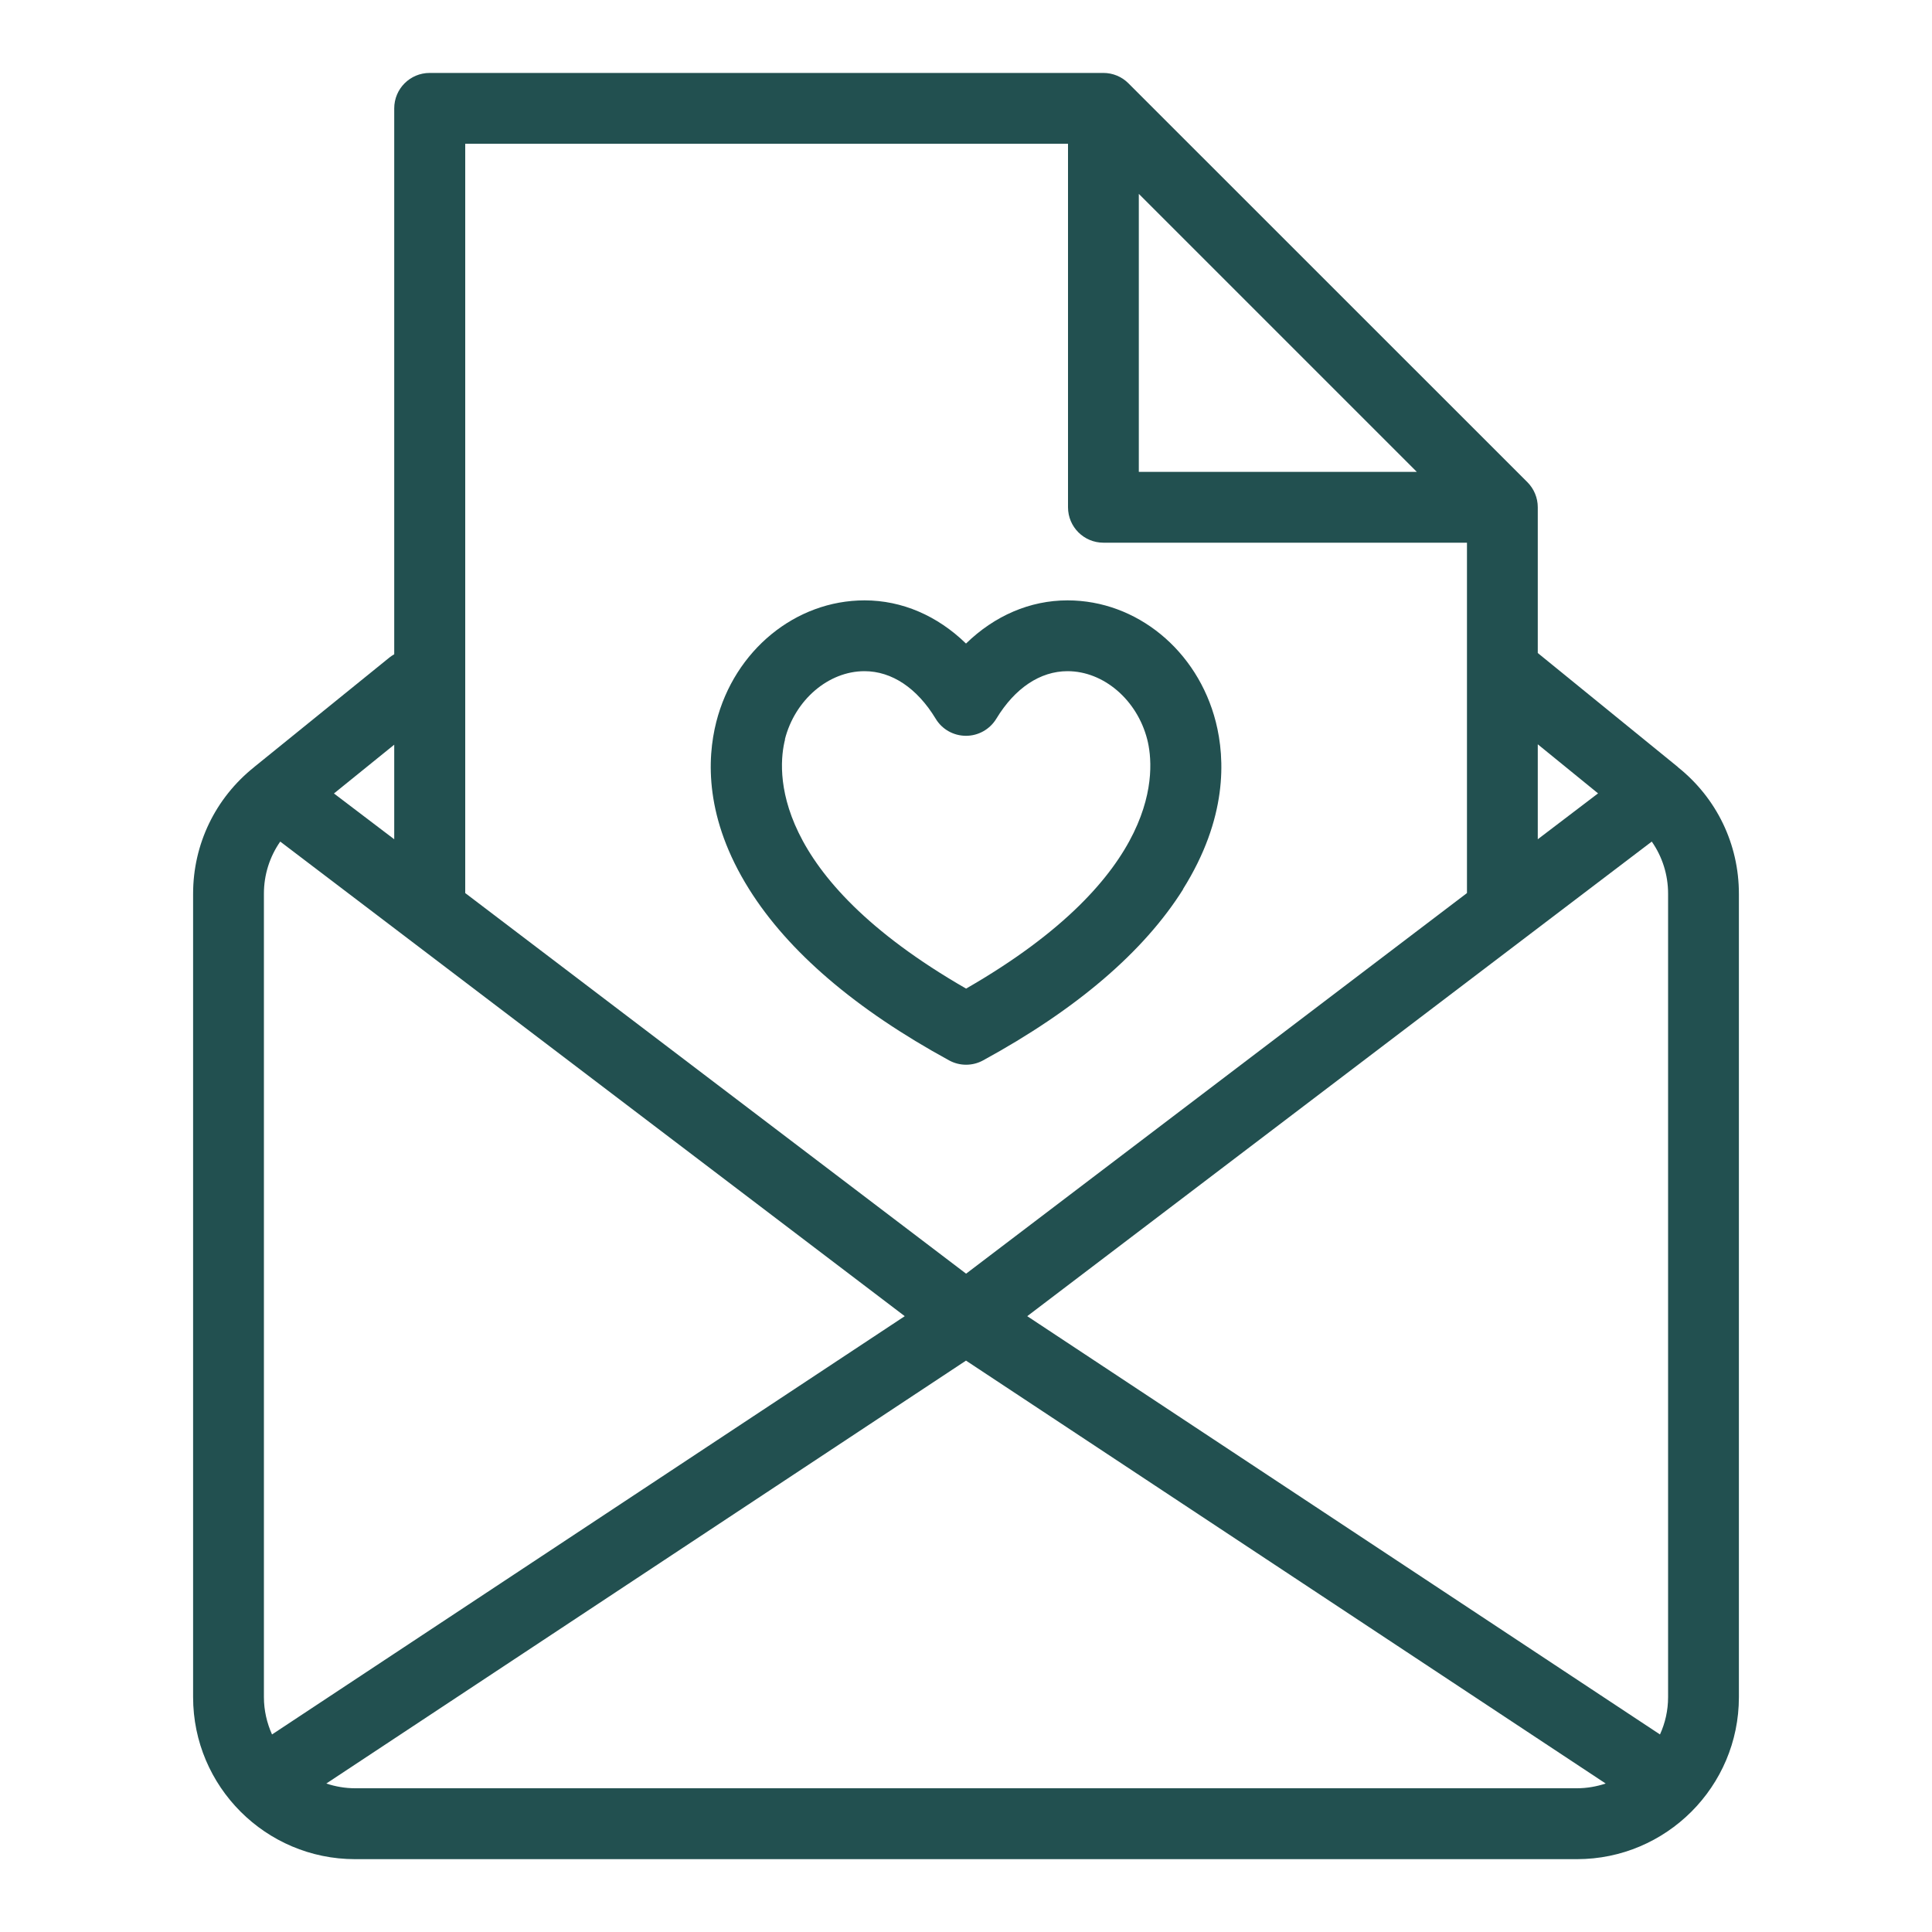
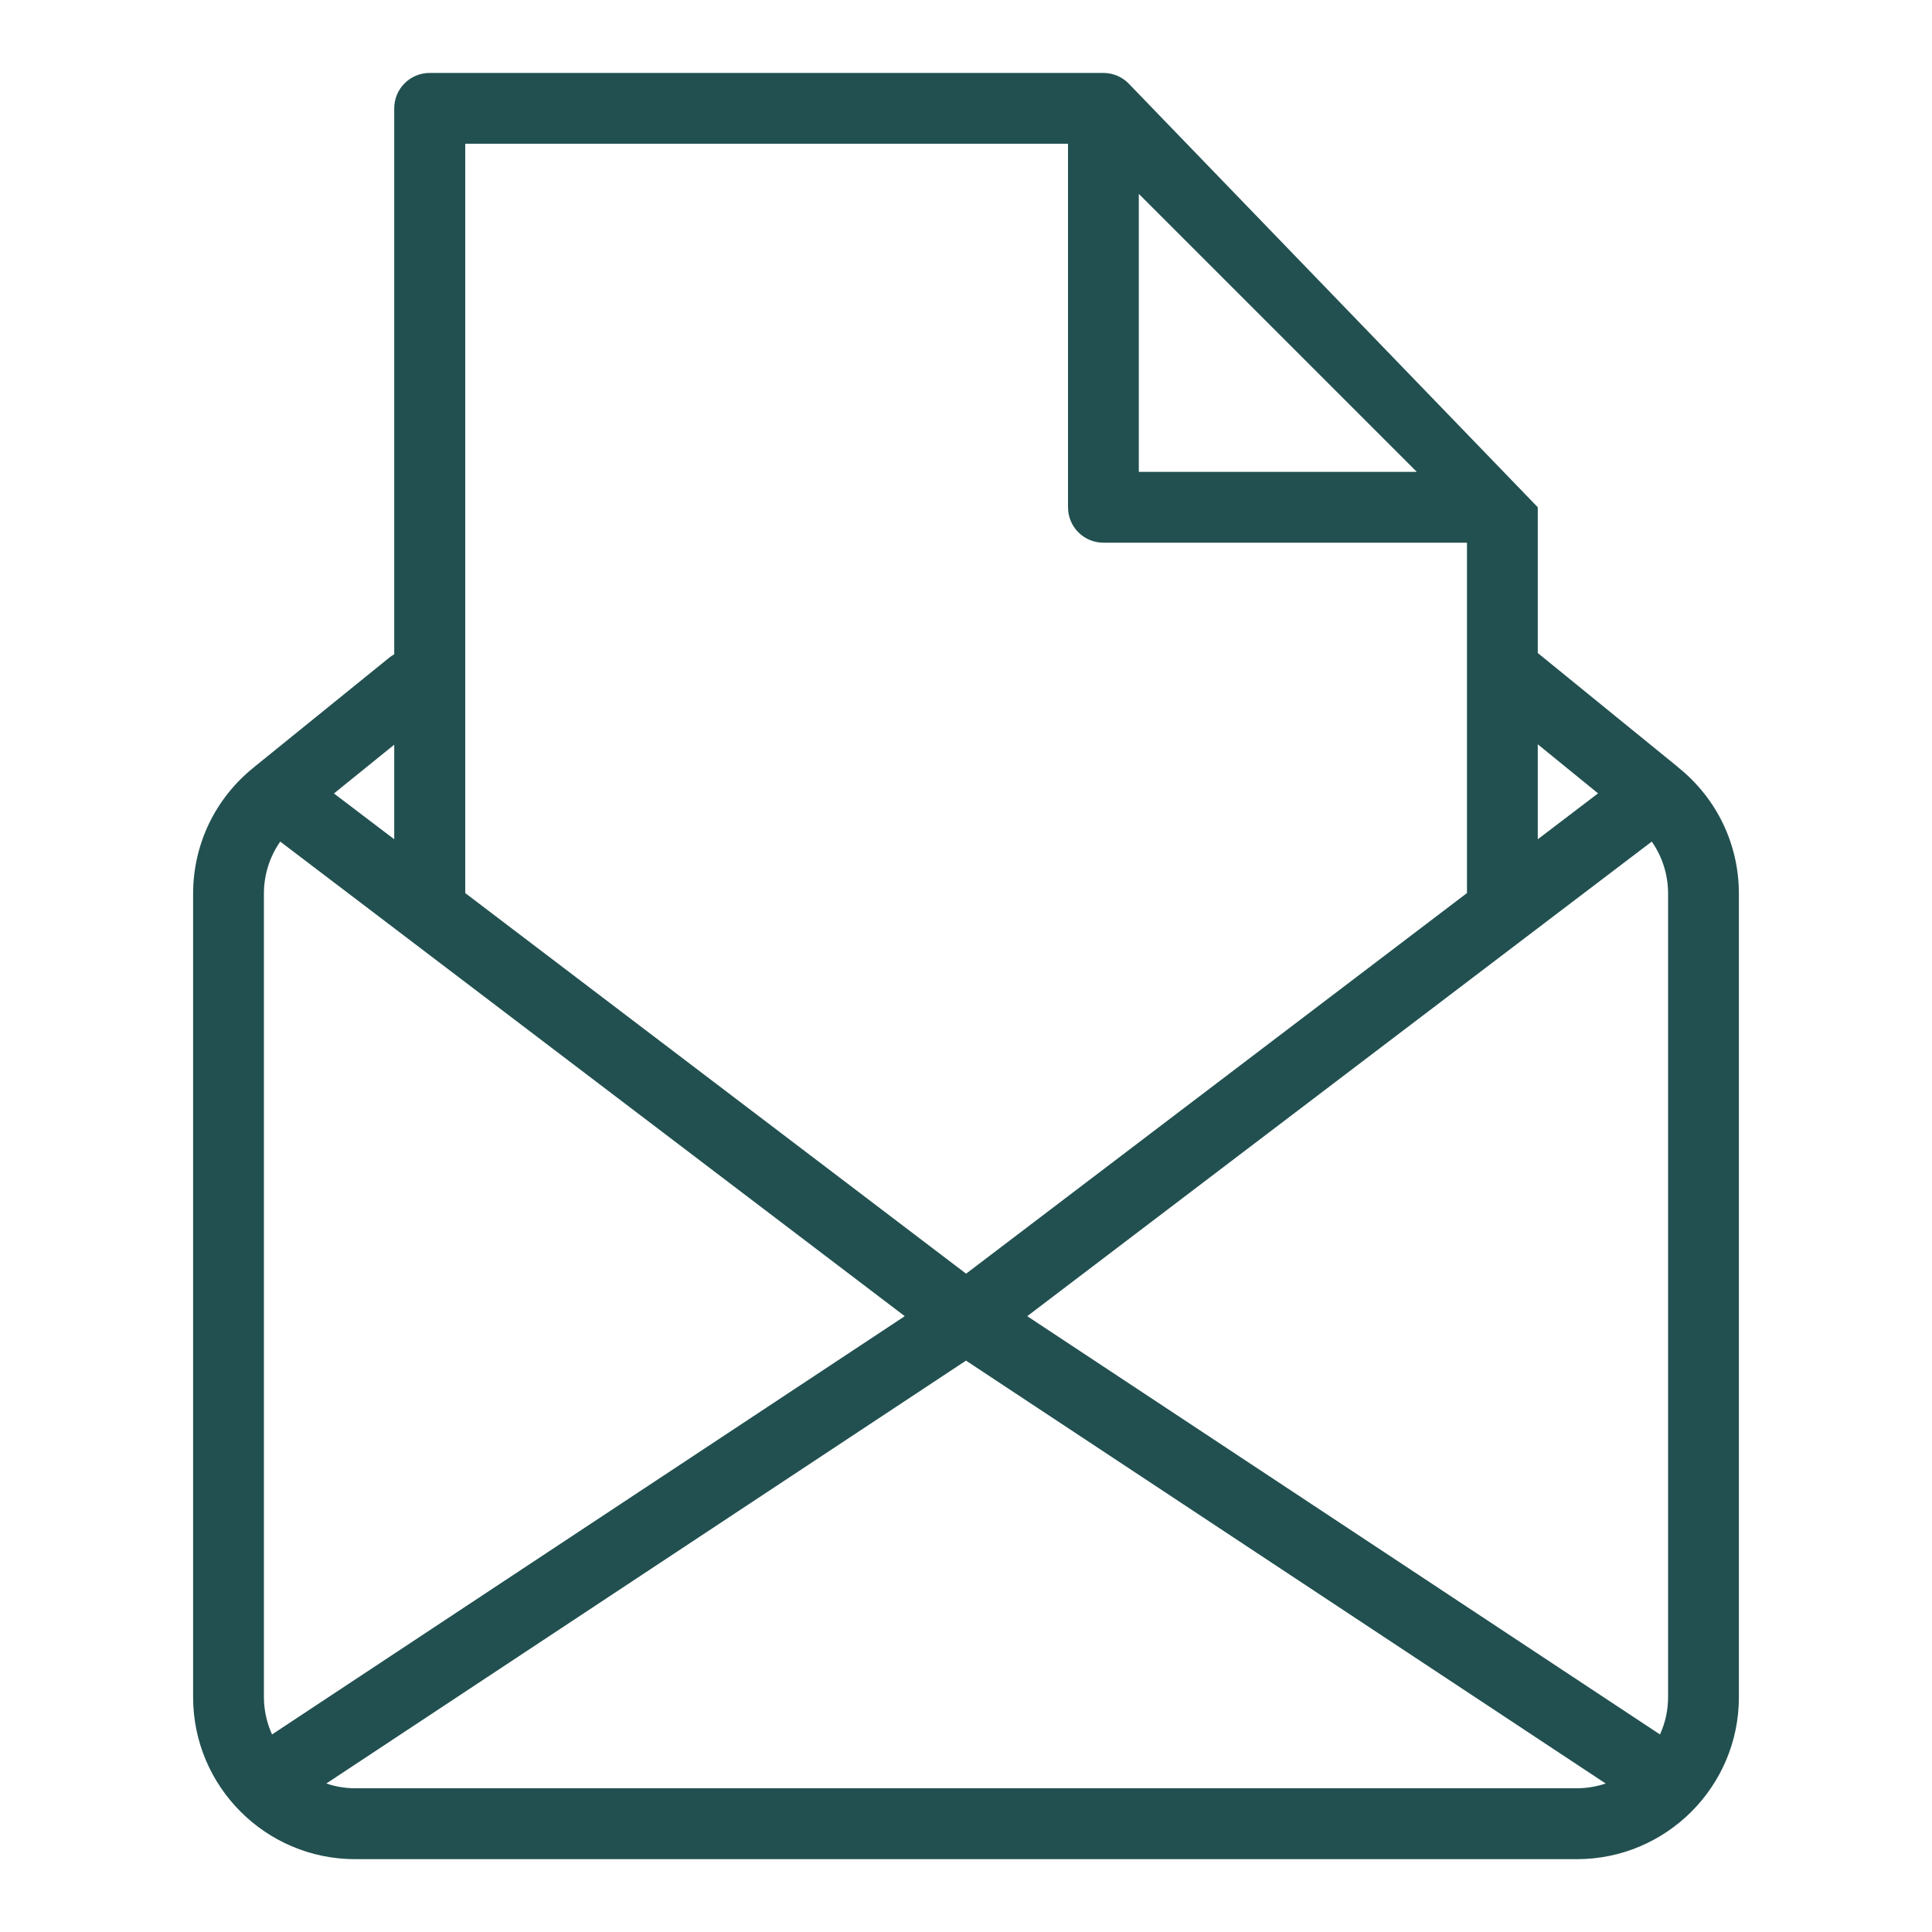
<svg xmlns="http://www.w3.org/2000/svg" id="Diseño" viewBox="0 0 200 200">
  <defs>
    <style> .cls-1 { fill: #225050; } </style>
  </defs>
-   <path class="cls-1" d="M173.7,79.41s-.01-.01-.02-.02l-14.49-11.79v-15.09c0-.97-.39-1.91-1.07-2.59L116.81,8.62c-.69-.69-1.62-1.07-2.59-1.07H44.48c-2.03,0-3.67,1.64-3.67,3.67v56.51c-.17.1-.33.2-.49.33l-13.99,11.33s-.01.01-.02.02c-4.02,3.21-6.32,7.98-6.32,13.11v83.17c0,9.25,7.52,16.77,16.77,16.77h126.48c9.25,0,16.77-7.52,16.77-16.77v-83.17c0-5.13-2.3-9.9-6.31-13.1ZM159.19,77.05l6.24,5.08-6.24,4.75v-9.83ZM48.15,14.88h62.41v37.63c0,2.03,1.64,3.67,3.67,3.67h37.63v36.27l-51.85,39.4-51.85-39.4V14.88ZM117.89,20.07l28.78,28.78h-28.78v-28.78ZM40.81,77.09v9.79l-6.24-4.74,6.24-5.05ZM27.32,175.68v-83.17c0-1.96.6-3.83,1.69-5.39l64.65,49.13-65.5,43.3c-.53-1.18-.84-2.49-.84-3.87ZM163.24,185.12H36.76c-1.04,0-2.05-.18-2.98-.49l66.22-43.78,66.22,43.78c-.94.31-1.94.49-2.98.49ZM172.68,175.68c0,1.38-.3,2.69-.84,3.87l-65.5-43.3,64.65-49.13c1.09,1.56,1.69,3.43,1.69,5.39v83.17Z" />
-   <path class="cls-1" d="M122.46,92.05c4.59-7.32,4.38-13.46,3.4-17.32-1.89-7.41-8.2-12.58-15.35-12.58-3.89,0-7.55,1.59-10.51,4.47-2.96-2.88-6.62-4.47-10.5-4.47-7.15,0-13.46,5.17-15.35,12.58-.98,3.86-1.19,10,3.4,17.32,4.06,6.48,11.03,12.44,20.7,17.72.55.3,1.15.45,1.76.45s1.21-.15,1.76-.45c9.67-5.28,16.64-11.24,20.71-17.72ZM81.25,76.54c1.04-4.09,4.51-7.06,8.24-7.06,2.83,0,5.45,1.75,7.37,4.92.66,1.1,1.85,1.77,3.14,1.77h0c1.28,0,2.47-.67,3.14-1.77,1.92-3.17,4.54-4.92,7.37-4.92,3.74,0,7.2,2.97,8.25,7.06.8,3.13,1.71,14.03-18.75,25.8-20.46-11.77-19.54-22.68-18.74-25.8Z" />
+   <path class="cls-1" d="M173.7,79.41s-.01-.01-.02-.02l-14.49-11.79v-15.09L116.81,8.62c-.69-.69-1.62-1.07-2.59-1.07H44.48c-2.03,0-3.67,1.64-3.67,3.67v56.51c-.17.1-.33.2-.49.33l-13.99,11.33s-.01.01-.02.02c-4.02,3.21-6.32,7.98-6.32,13.11v83.17c0,9.25,7.52,16.77,16.77,16.77h126.48c9.25,0,16.77-7.52,16.77-16.77v-83.17c0-5.13-2.3-9.9-6.31-13.1ZM159.19,77.05l6.24,5.08-6.24,4.75v-9.83ZM48.15,14.88h62.41v37.63c0,2.03,1.64,3.67,3.67,3.67h37.63v36.27l-51.85,39.4-51.85-39.4V14.88ZM117.89,20.07l28.78,28.78h-28.78v-28.78ZM40.81,77.09v9.79l-6.24-4.74,6.24-5.05ZM27.32,175.68v-83.17c0-1.96.6-3.83,1.69-5.39l64.65,49.13-65.5,43.3c-.53-1.18-.84-2.49-.84-3.87ZM163.24,185.12H36.76c-1.04,0-2.05-.18-2.98-.49l66.22-43.78,66.22,43.78c-.94.31-1.94.49-2.98.49ZM172.68,175.68c0,1.38-.3,2.69-.84,3.87l-65.5-43.3,64.65-49.13c1.09,1.56,1.69,3.43,1.69,5.39v83.17Z" />
</svg>